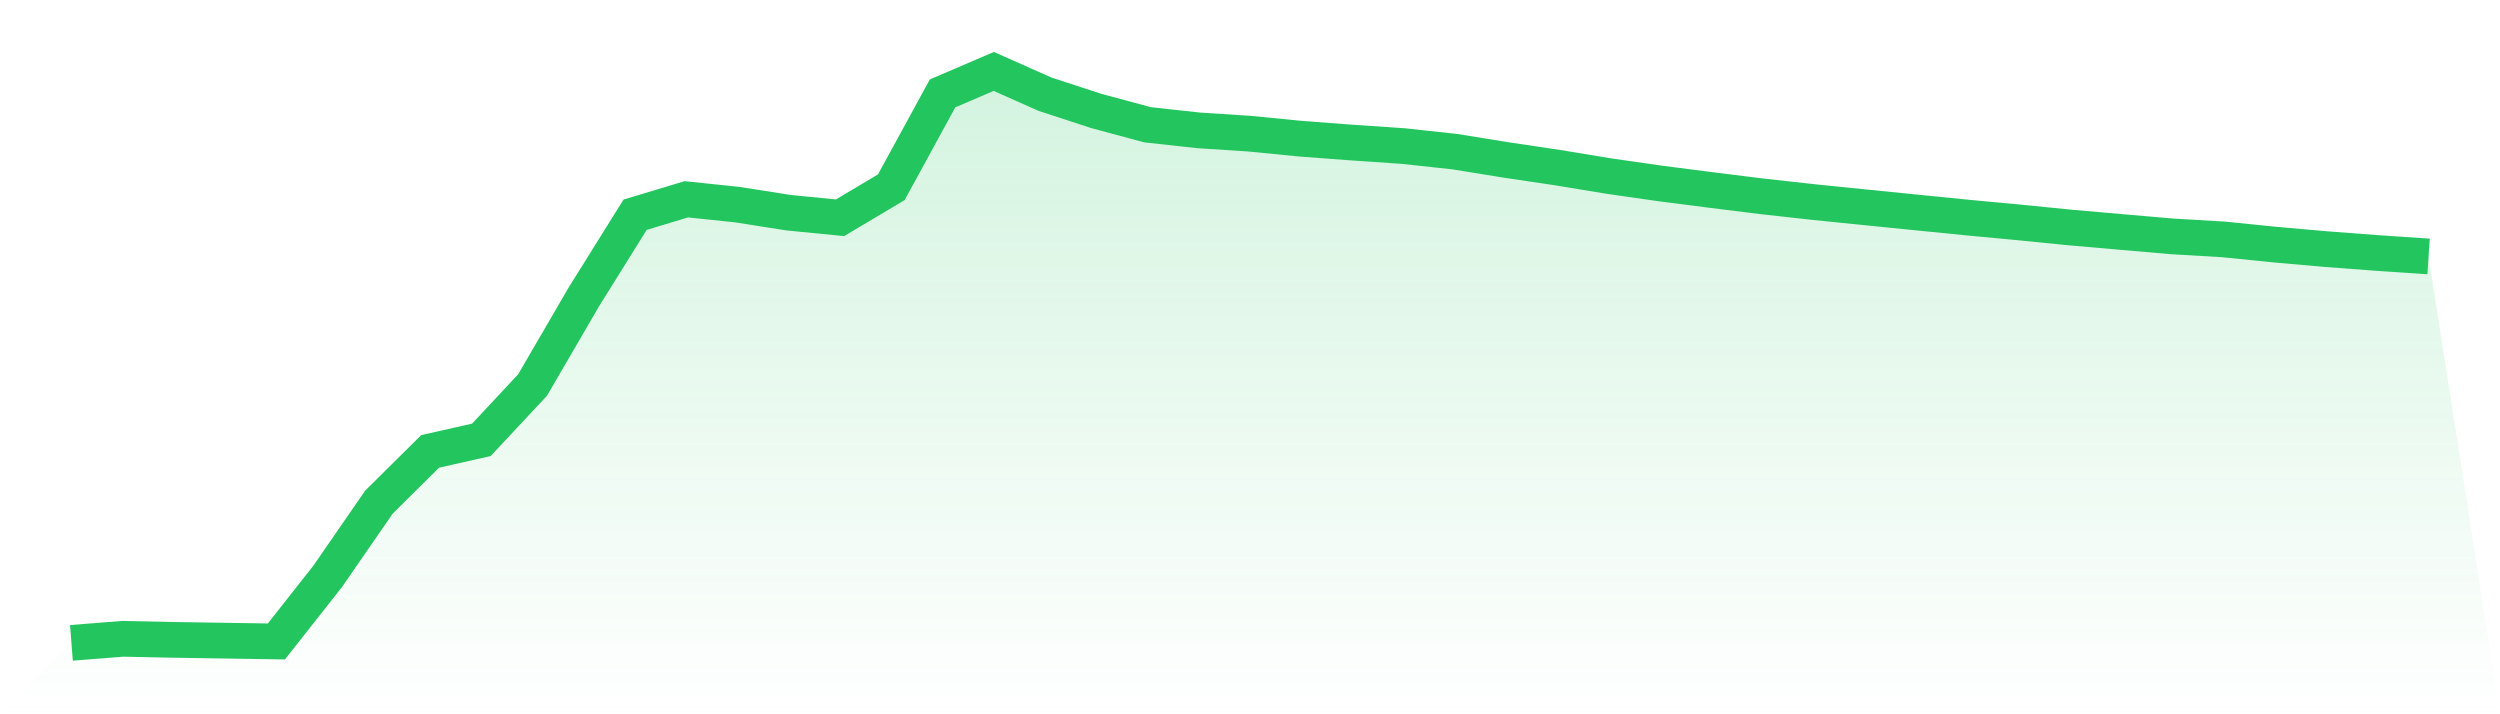
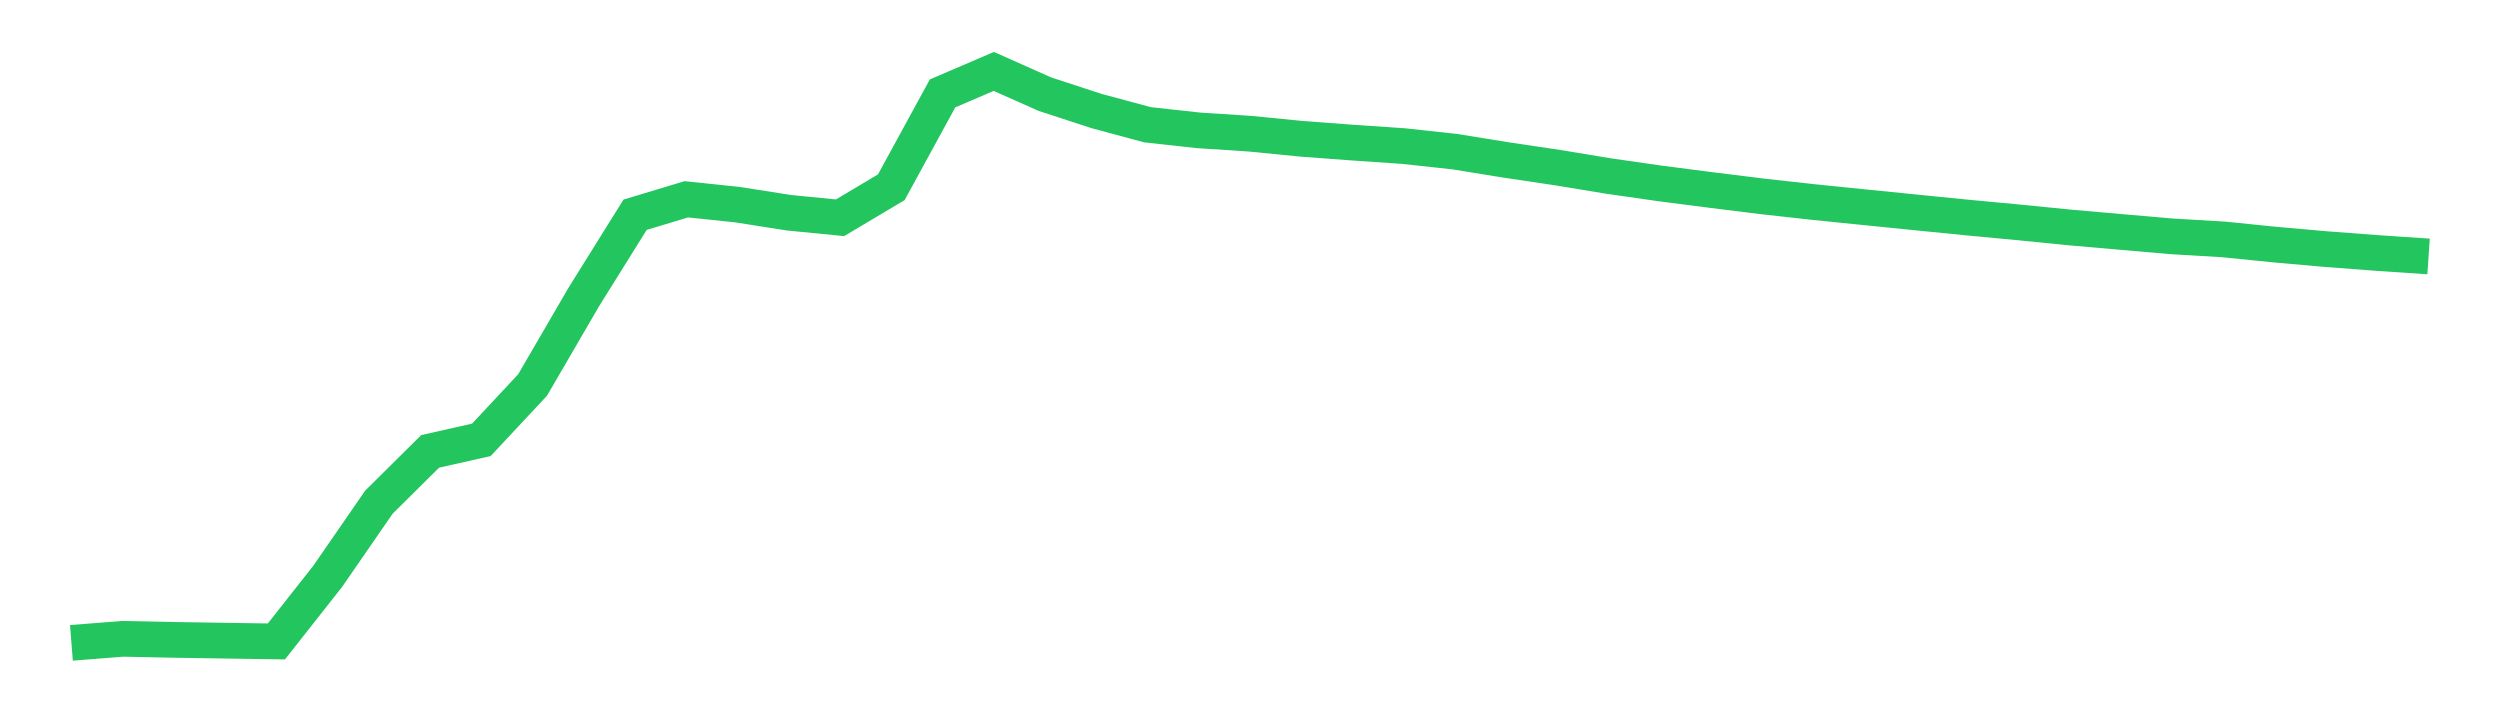
<svg xmlns="http://www.w3.org/2000/svg" viewBox="0 0 140 40">
  <defs>
    <linearGradient id="gradient" x1="0" x2="0" y1="0" y2="1">
      <stop offset="0%" stop-color="#22c55e" stop-opacity="0.2" />
      <stop offset="100%" stop-color="#22c55e" stop-opacity="0" />
    </linearGradient>
  </defs>
-   <path d="M4,36 L4,36 L6.87,35.774 L9.739,35.833 L12.609,35.877 L15.478,35.921 L18.348,32.279 L21.217,28.124 L24.087,25.278 L26.957,24.631 L29.826,21.558 L32.696,16.625 L35.565,12.026 L38.435,11.16 L41.304,11.461 L44.174,11.913 L47.043,12.195 L49.913,10.486 L52.783,5.23 L55.652,4 L58.522,5.276 L61.391,6.213 L64.261,6.987 L67.13,7.301 L70,7.488 L72.87,7.771 L75.739,7.986 L78.609,8.182 L81.478,8.494 L84.348,8.959 L87.217,9.386 L90.087,9.859 L92.957,10.271 L95.826,10.641 L98.696,10.998 L101.565,11.316 L104.435,11.607 L107.304,11.896 L110.174,12.183 L113.043,12.452 L115.913,12.739 L118.783,12.99 L121.652,13.238 L124.522,13.407 L127.391,13.698 L130.261,13.951 L133.13,14.168 L136,14.361 L140,40 L0,40 z" fill="url(#gradient)" />
  <path d="M4,36 L4,36 L6.87,35.774 L9.739,35.833 L12.609,35.877 L15.478,35.921 L18.348,32.279 L21.217,28.124 L24.087,25.278 L26.957,24.631 L29.826,21.558 L32.696,16.625 L35.565,12.026 L38.435,11.16 L41.304,11.461 L44.174,11.913 L47.043,12.195 L49.913,10.486 L52.783,5.23 L55.652,4 L58.522,5.276 L61.391,6.213 L64.261,6.987 L67.13,7.301 L70,7.488 L72.87,7.771 L75.739,7.986 L78.609,8.182 L81.478,8.494 L84.348,8.959 L87.217,9.386 L90.087,9.859 L92.957,10.271 L95.826,10.641 L98.696,10.998 L101.565,11.316 L104.435,11.607 L107.304,11.896 L110.174,12.183 L113.043,12.452 L115.913,12.739 L118.783,12.99 L121.652,13.238 L124.522,13.407 L127.391,13.698 L130.261,13.951 L133.13,14.168 L136,14.361" fill="none" stroke="#22c55e" stroke-width="2" />
</svg>